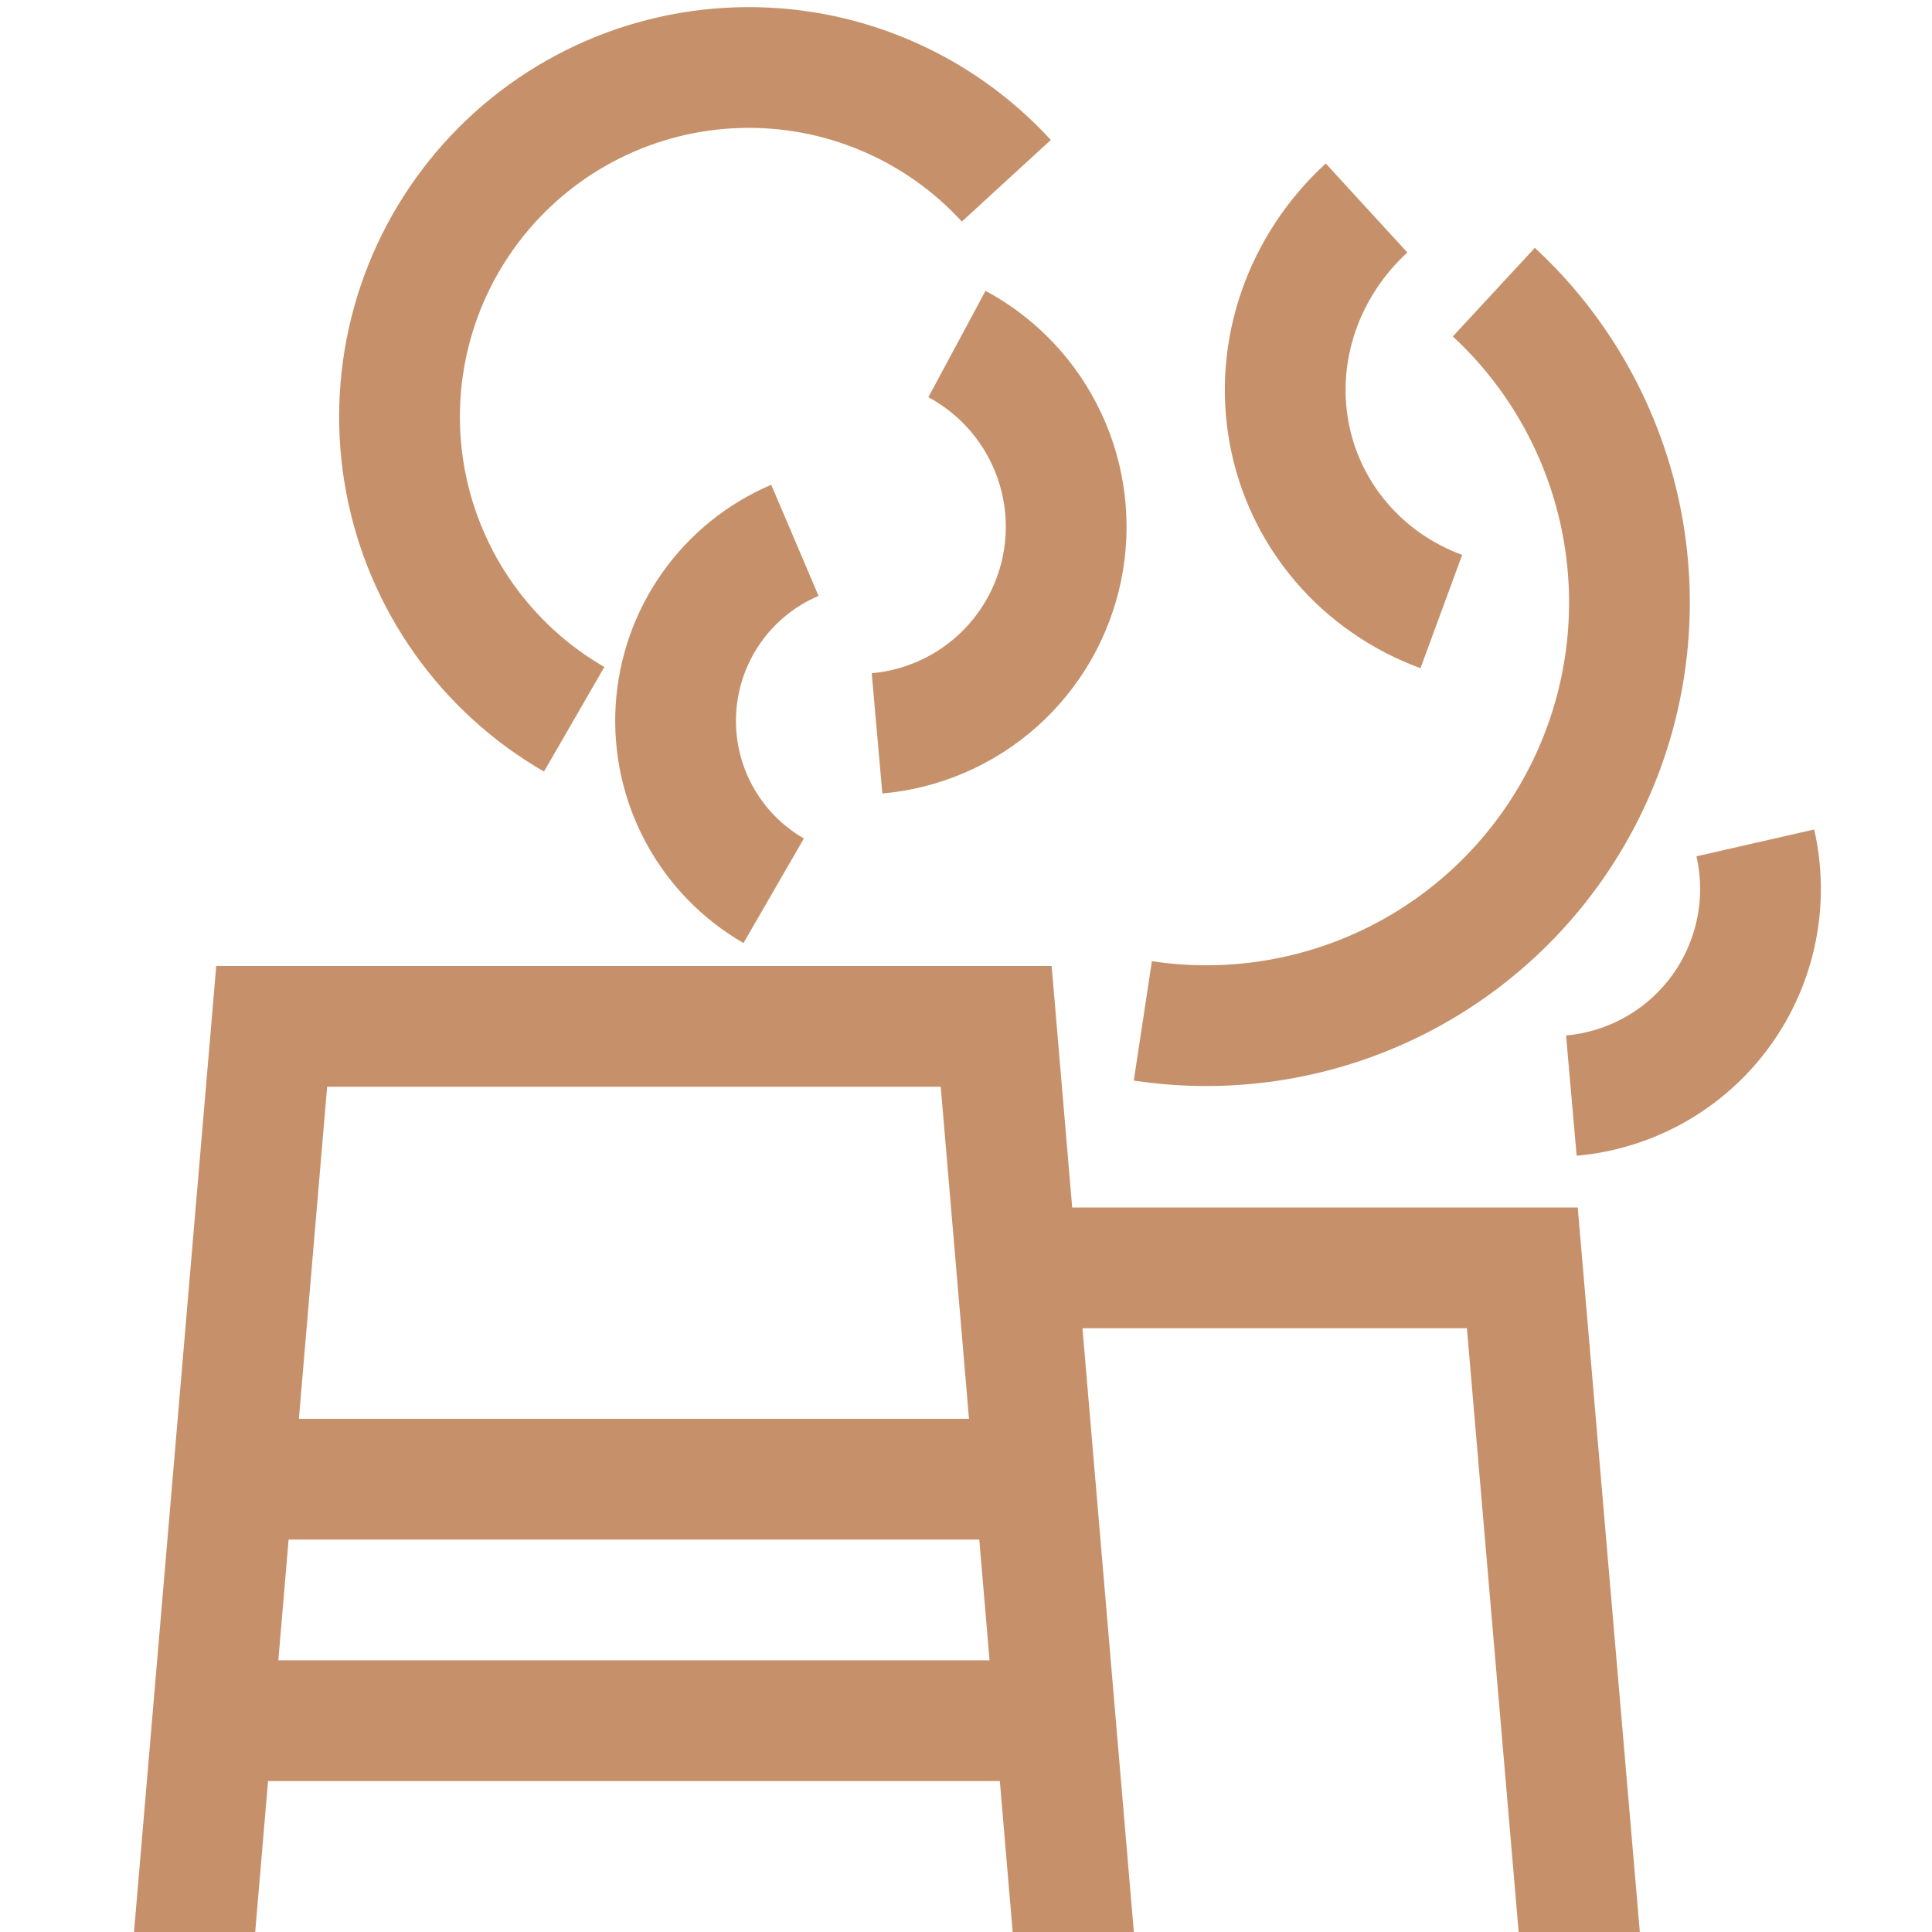
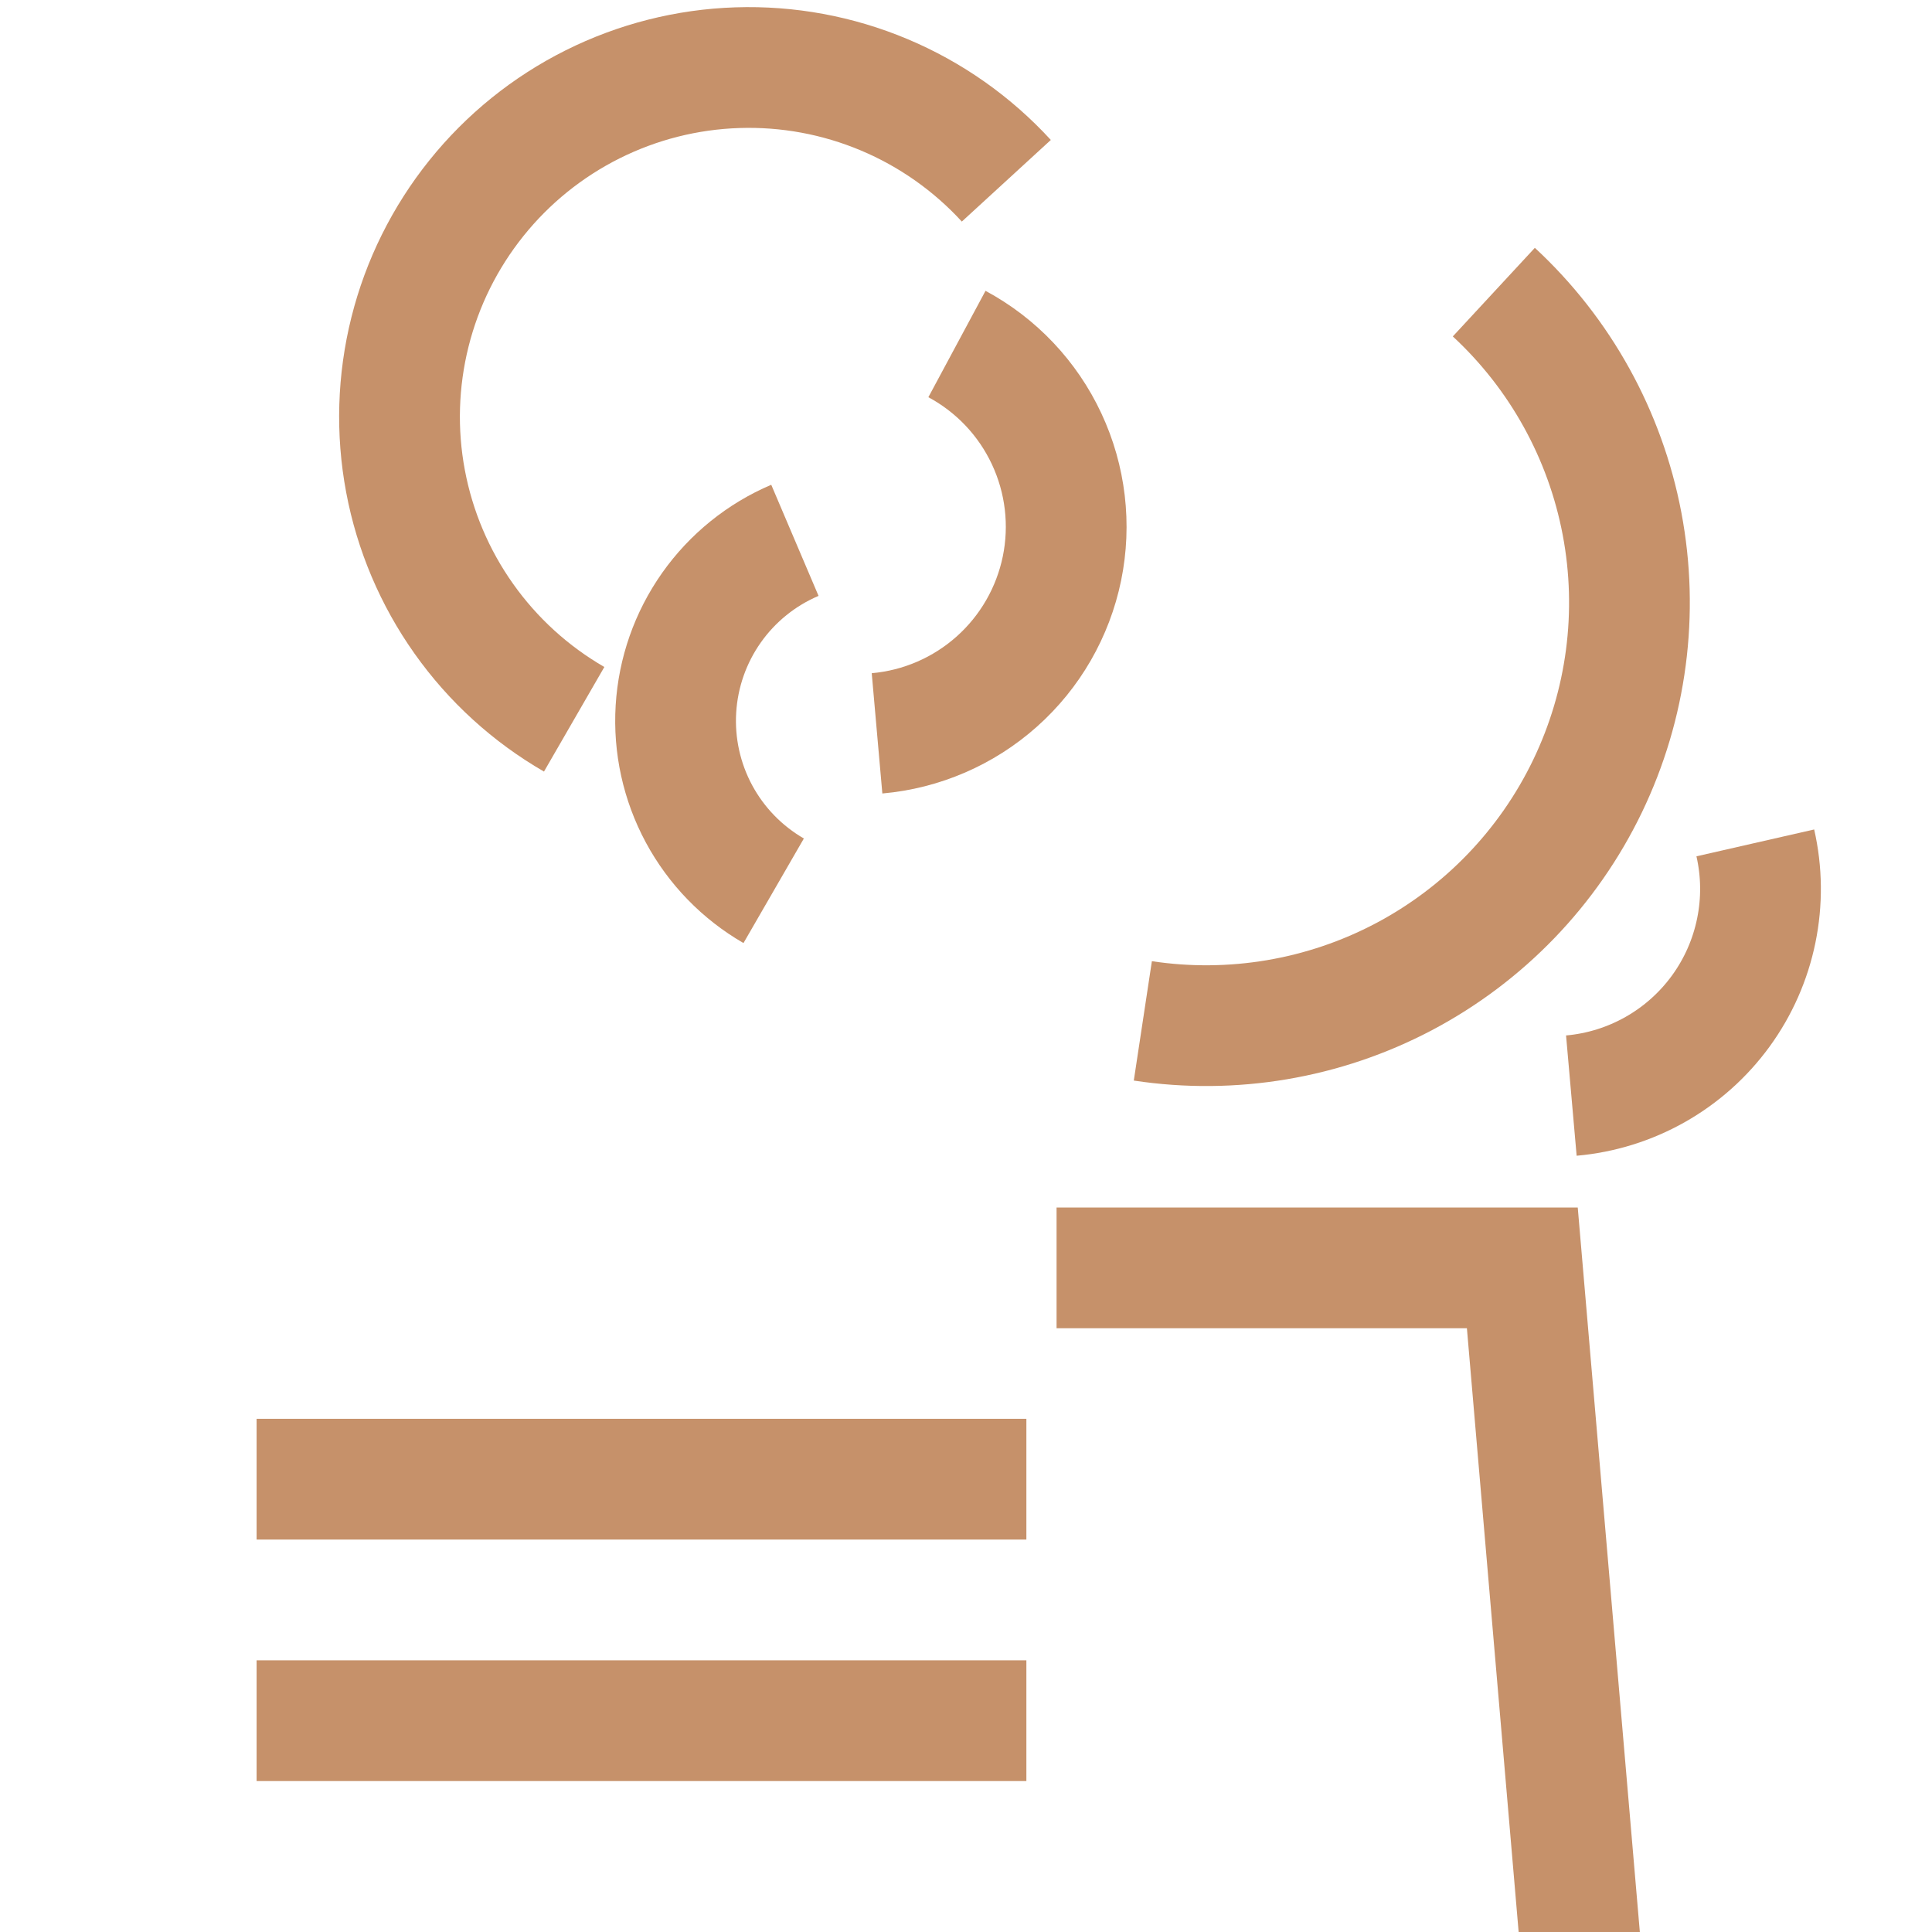
<svg xmlns="http://www.w3.org/2000/svg" width="64" height="64" viewBox="0 0 64 64" fill="none">
  <g clip-path="url(#clip0_2_3375)">
-     <path d="M9 34H33L37 81H5L9 34Z" stroke="#C6916A" stroke-width="4" />
    <path d="M8.5 49H34" stroke="#C6916A" stroke-width="4" />
    <path d="M8.5 57H34" stroke="#C6916A" stroke-width="4" />
    <path d="M35 42H50.429L53 72" stroke="#C6916A" stroke-width="4" />
    <path d="M25.629 29.508C24.583 28.904 23.726 28.021 23.154 26.958C22.582 25.894 22.318 24.692 22.391 23.487C22.464 22.281 22.871 21.12 23.567 20.133C24.263 19.146 25.221 18.372 26.332 17.899" stroke="#C6916A" stroke-width="4" />
-     <path d="M47.746 20.259C46.45 19.782 45.307 18.99 44.426 17.955C43.544 16.921 42.952 15.678 42.705 14.343C42.457 13.008 42.563 11.624 43.011 10.321C43.459 9.018 44.236 7.837 45.269 6.89" stroke="#C6916A" stroke-width="4" />
    <path d="M19.02 23.827C17.575 22.993 16.328 21.857 15.364 20.495C14.399 19.134 13.741 17.58 13.433 15.94C13.125 14.301 13.176 12.614 13.581 10.996C13.986 9.377 14.737 7.866 15.781 6.565C16.825 5.263 18.138 4.203 19.63 3.457C21.122 2.711 22.758 2.296 24.426 2.242C26.093 2.187 27.753 2.493 29.291 3.14C30.828 3.786 32.208 4.758 33.336 5.988" stroke="#C6916A" stroke-width="4" />
    <path d="M37.858 33.818C40.822 34.267 43.853 33.755 46.504 32.356C49.155 30.956 51.288 28.743 52.589 26.042C53.89 23.341 54.291 20.294 53.732 17.349C53.173 14.403 51.685 11.714 49.485 9.677" stroke="#C6916A" stroke-width="4" />
    <path d="M29.053 24.293C30.526 24.163 31.918 23.561 33.021 22.577C34.125 21.593 34.881 20.279 35.179 18.83C35.476 17.382 35.298 15.876 34.671 14.537C34.045 13.197 33.003 12.096 31.7 11.396" stroke="#C6916A" stroke-width="4" />
    <path d="M52.053 36.293C53.03 36.207 53.977 35.912 54.831 35.429C55.685 34.946 56.425 34.286 57.003 33.493C57.58 32.7 57.981 31.792 58.178 30.831C58.376 29.87 58.365 28.878 58.147 27.922" stroke="#C6916A" stroke-width="4" />
  </g>
  <defs>
    <clipPath id="clip0_2_3375">
      <rect width="64" height="64" fill="white" />
    </clipPath>
  </defs>
</svg>